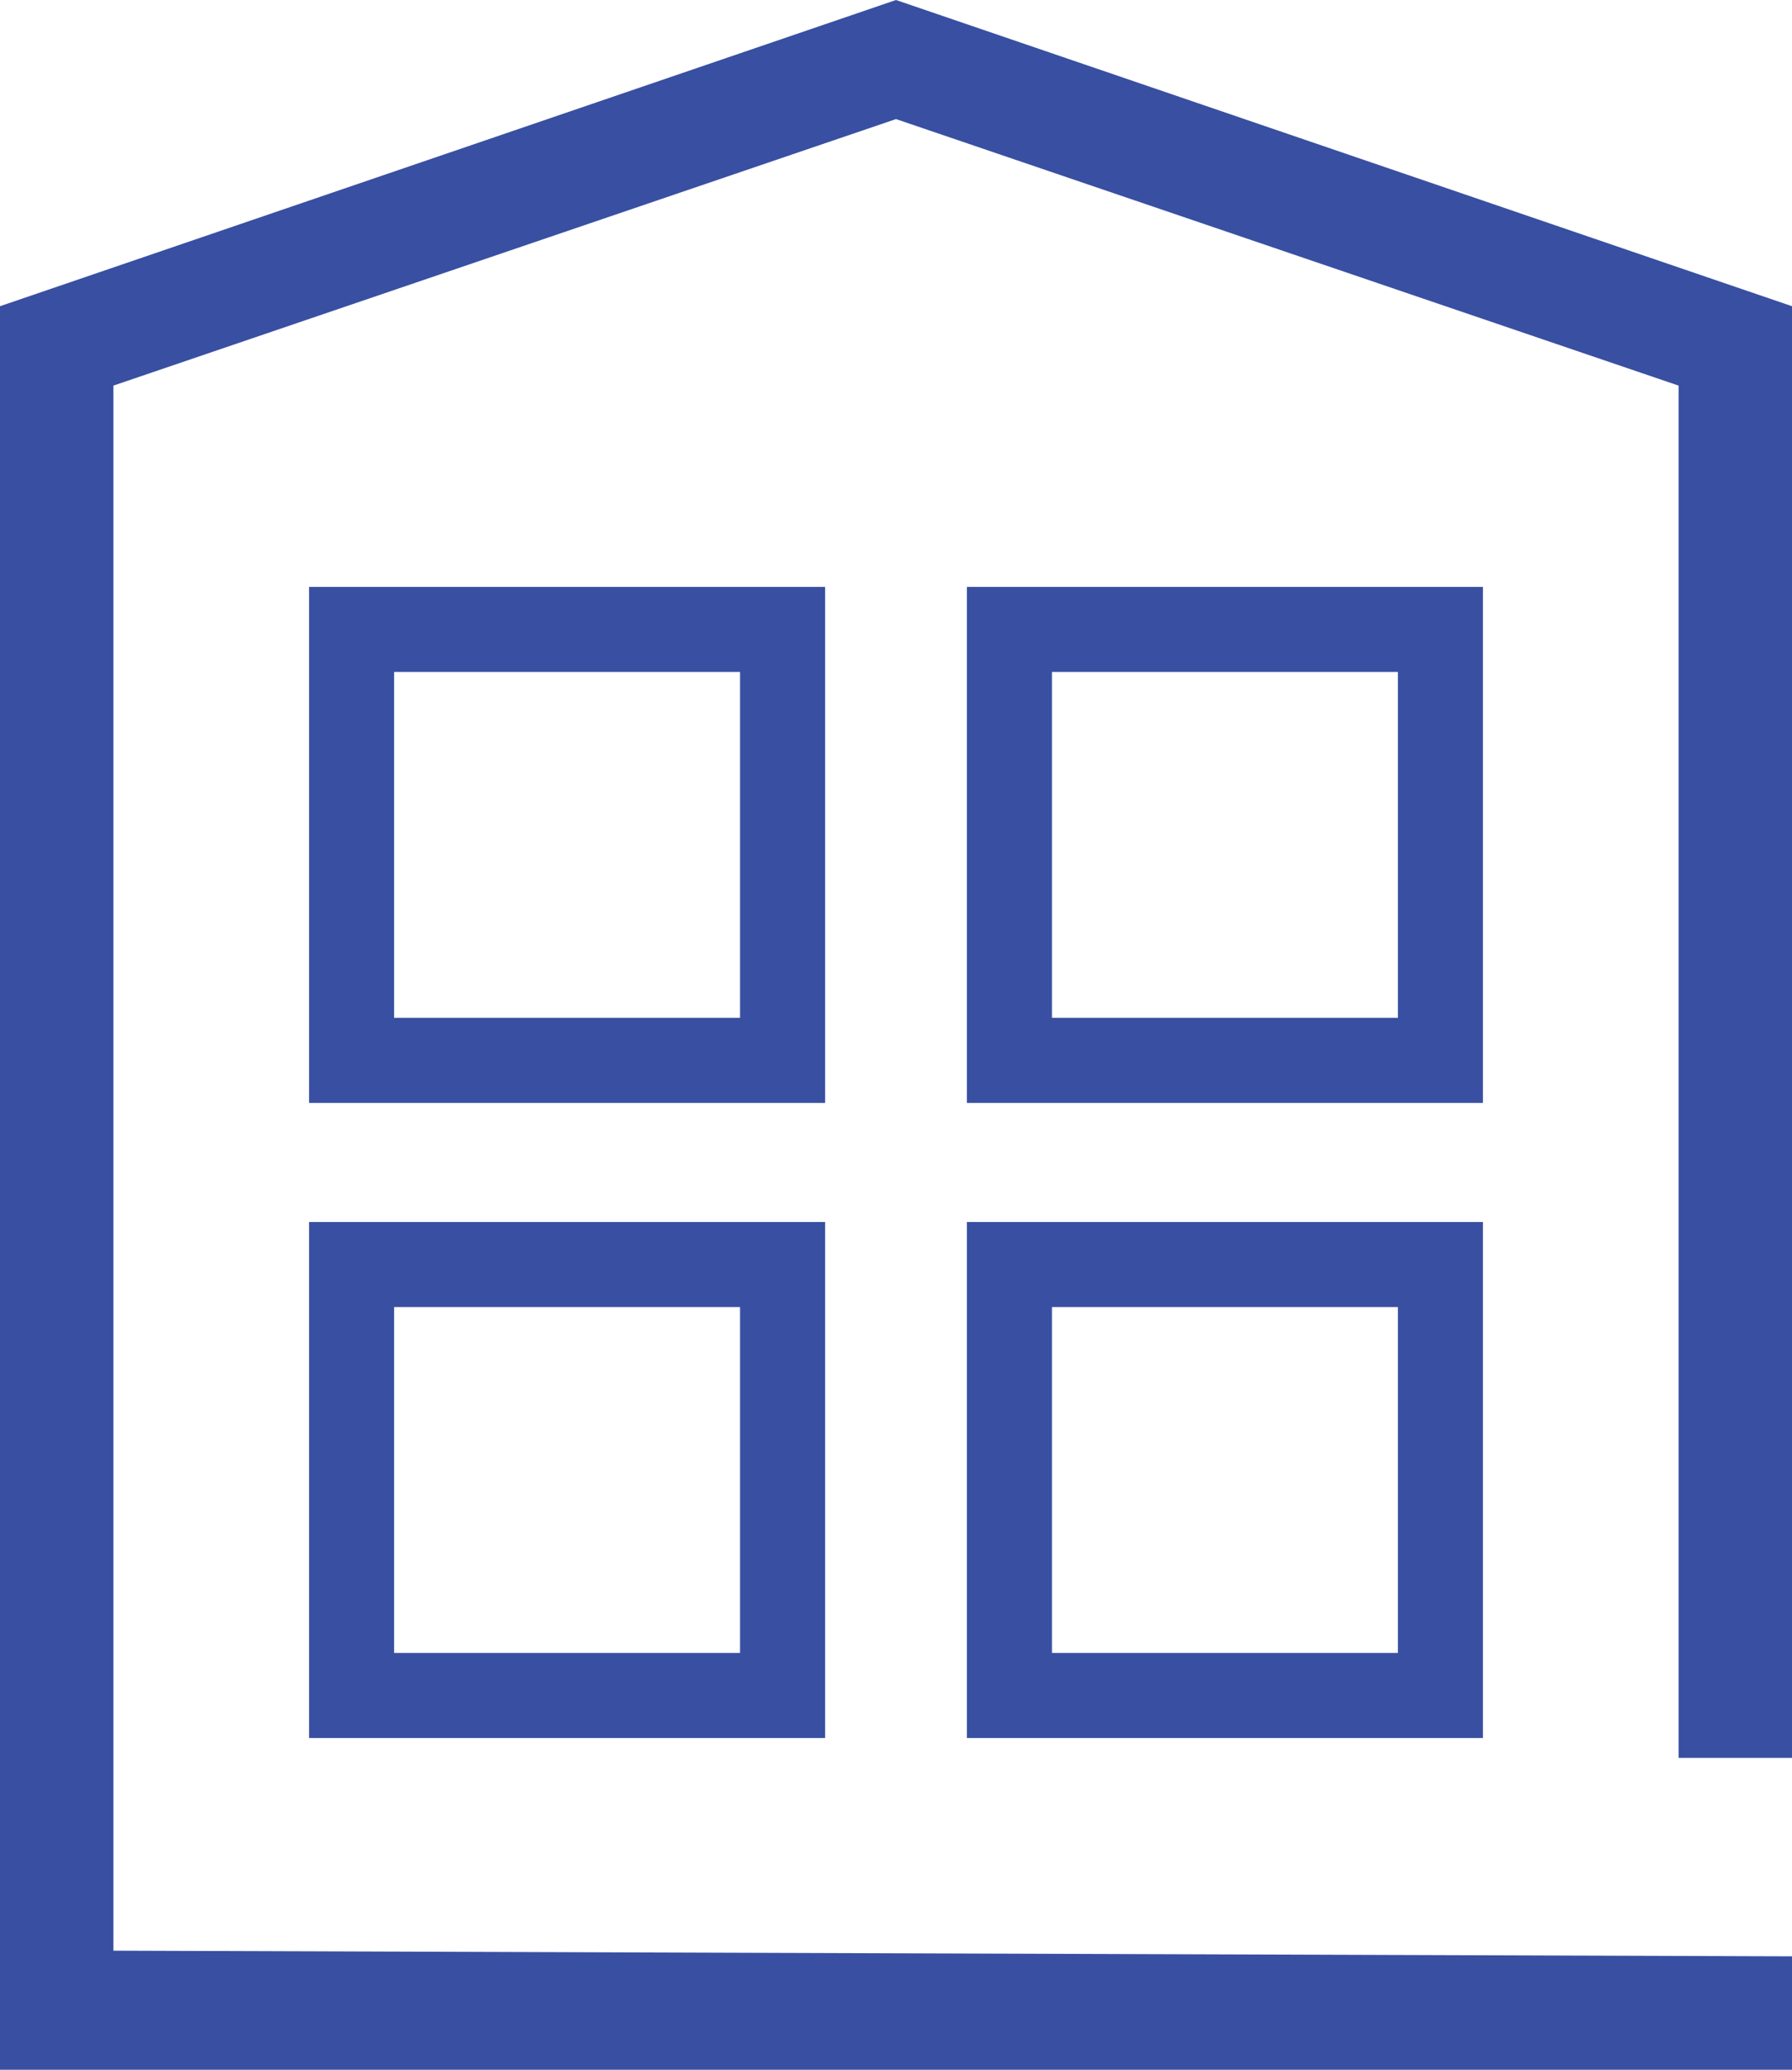
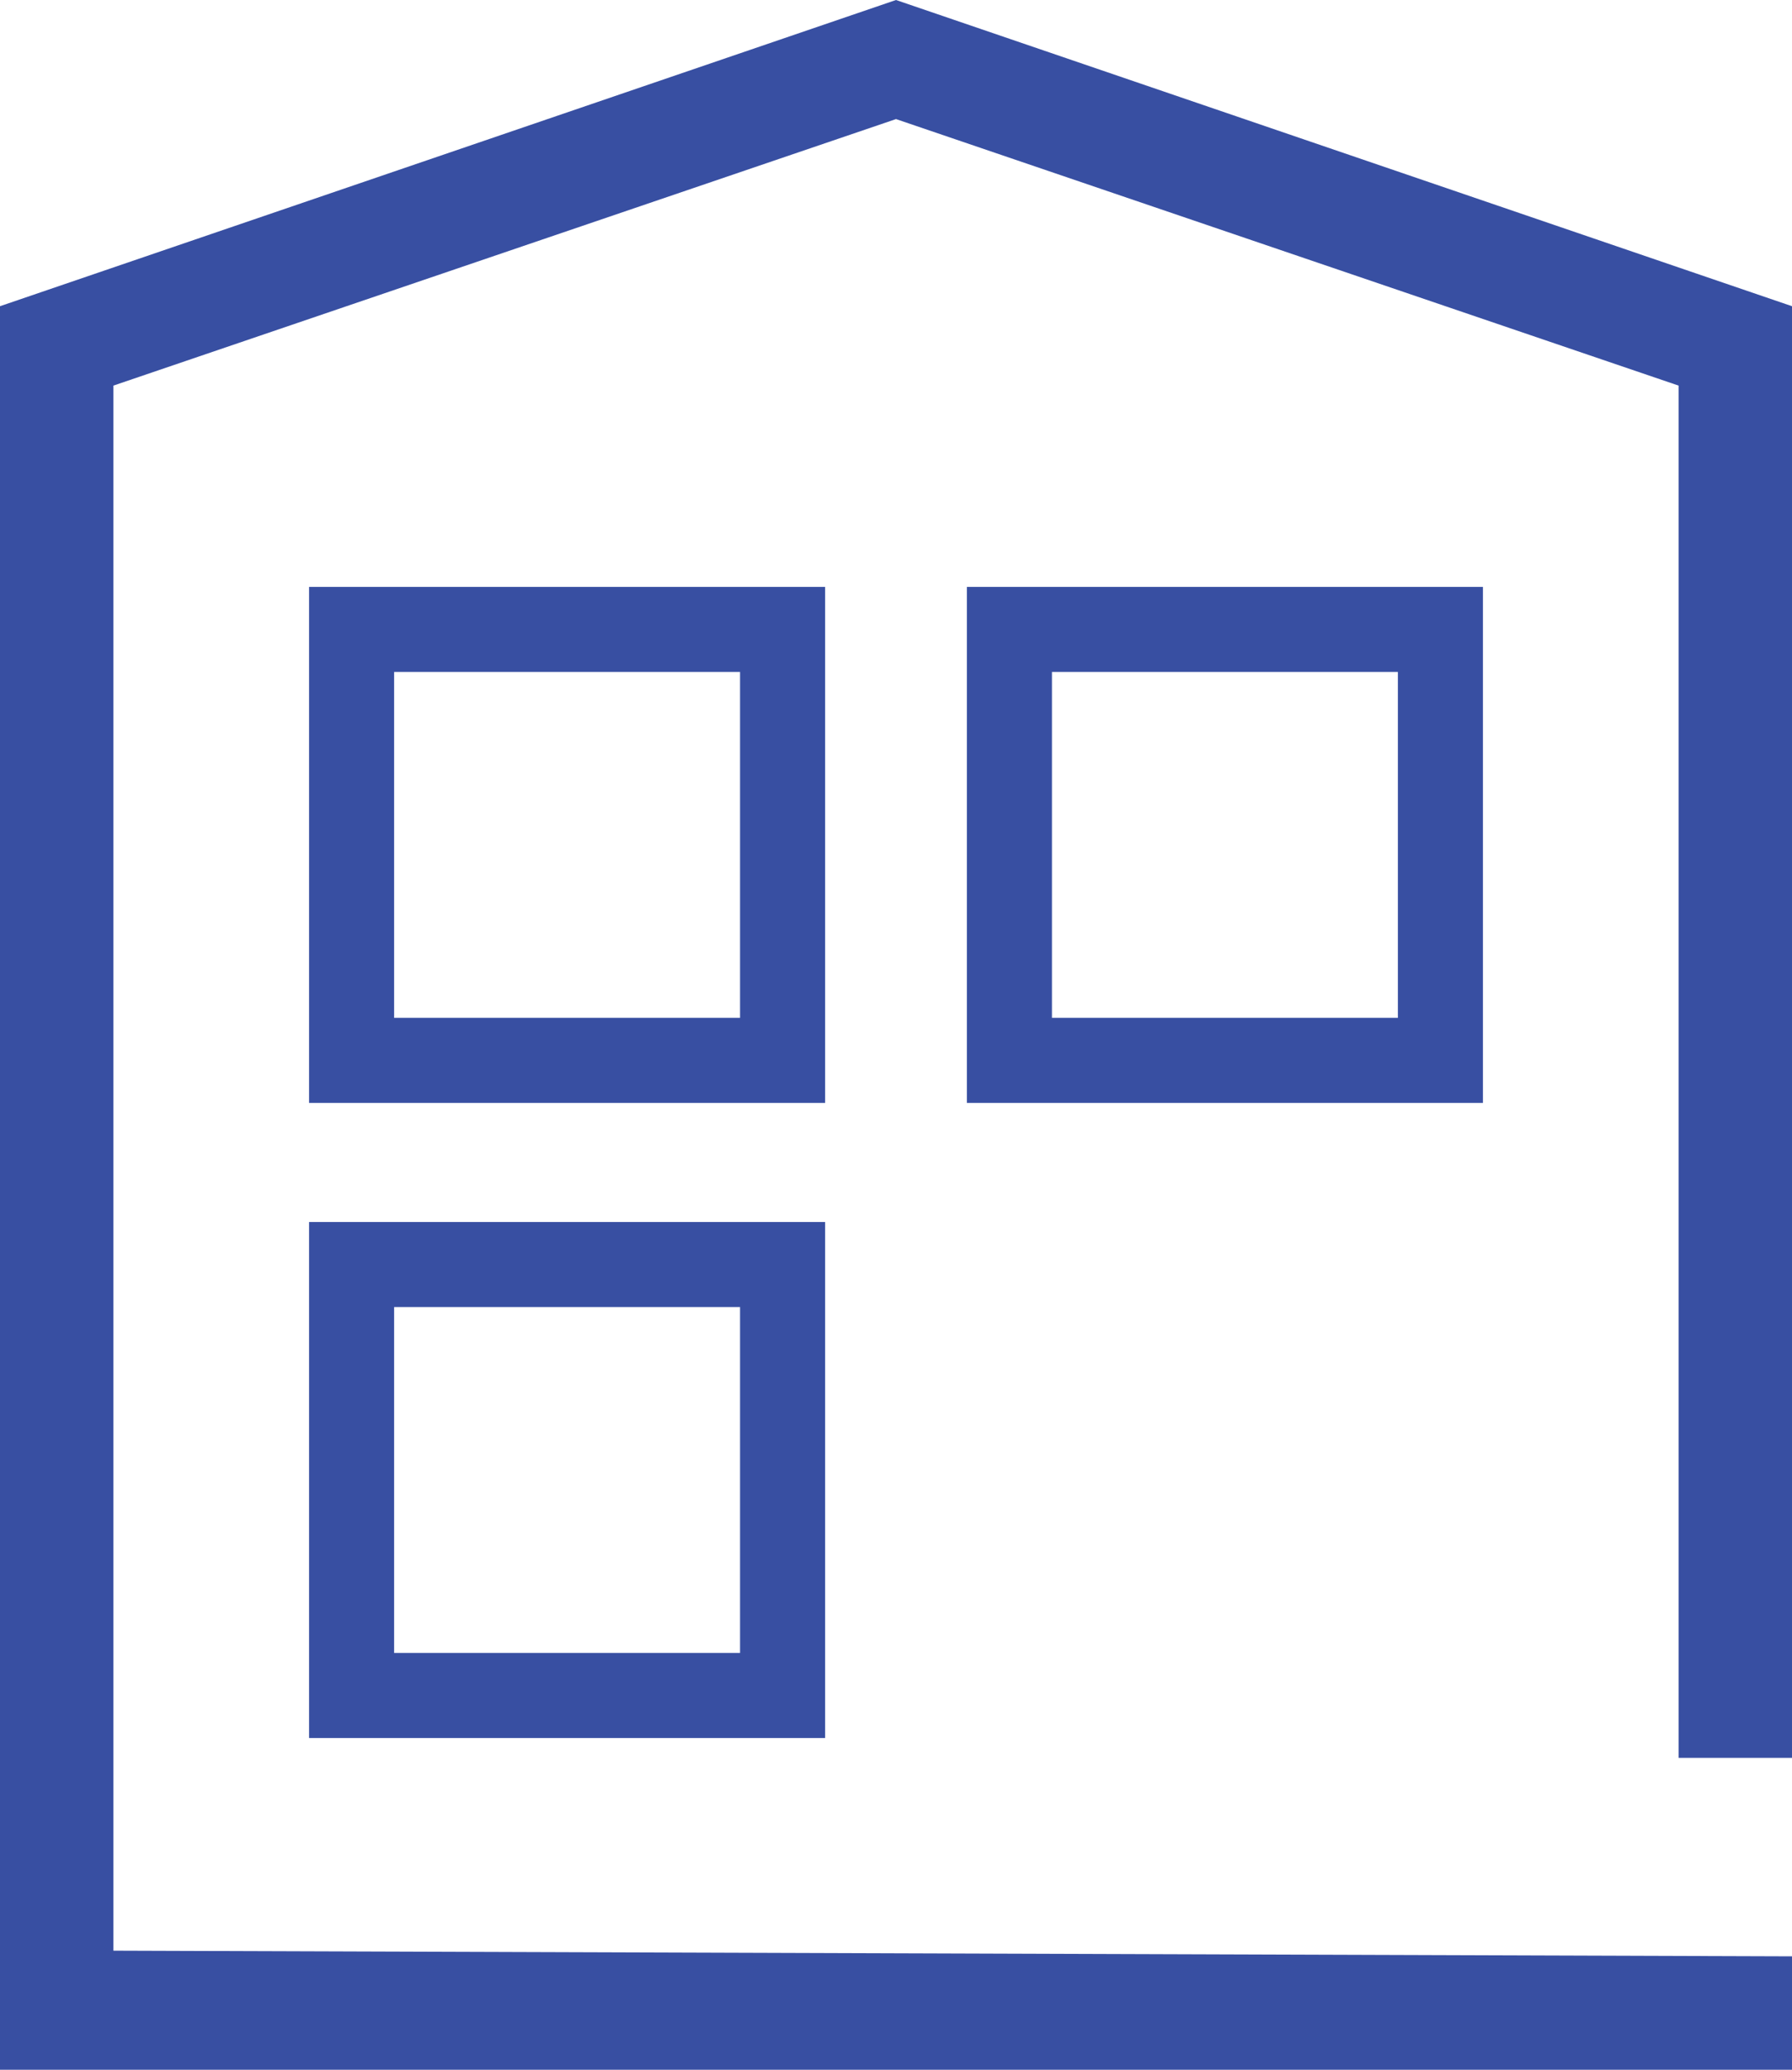
<svg xmlns="http://www.w3.org/2000/svg" version="1.1" id="Ebene_1" x="0px" y="0px" viewBox="0 0 31.6 36.5" style="enable-background:new 0 0 31.6 36.5;" xml:space="preserve">
  <style type="text/css">
	.st0{fill:#384FA2;}
	.st1{fill:none;stroke:#384FA2;stroke-width:1.5;stroke-miterlimit:10;}
</style>
  <polygon class="st0" points="31.6,31 31.6,5.4 15.8,0 0,5.4 0,36.5 31.6,36.5 31.6,34.5 2,34.4 2,6.8 15.8,2.1 29.6,6.8 29.6,31 " />
  <rect x="6.2" y="11.1" class="st1" width="7.6" height="7.6" />
  <rect x="17.8" y="11.1" class="st1" width="7.6" height="7.6" />
  <rect x="6.2" y="22.3" class="st1" width="7.6" height="7.6" />
-   <rect x="17.8" y="22.3" class="st1" width="7.6" height="7.6" />
</svg>